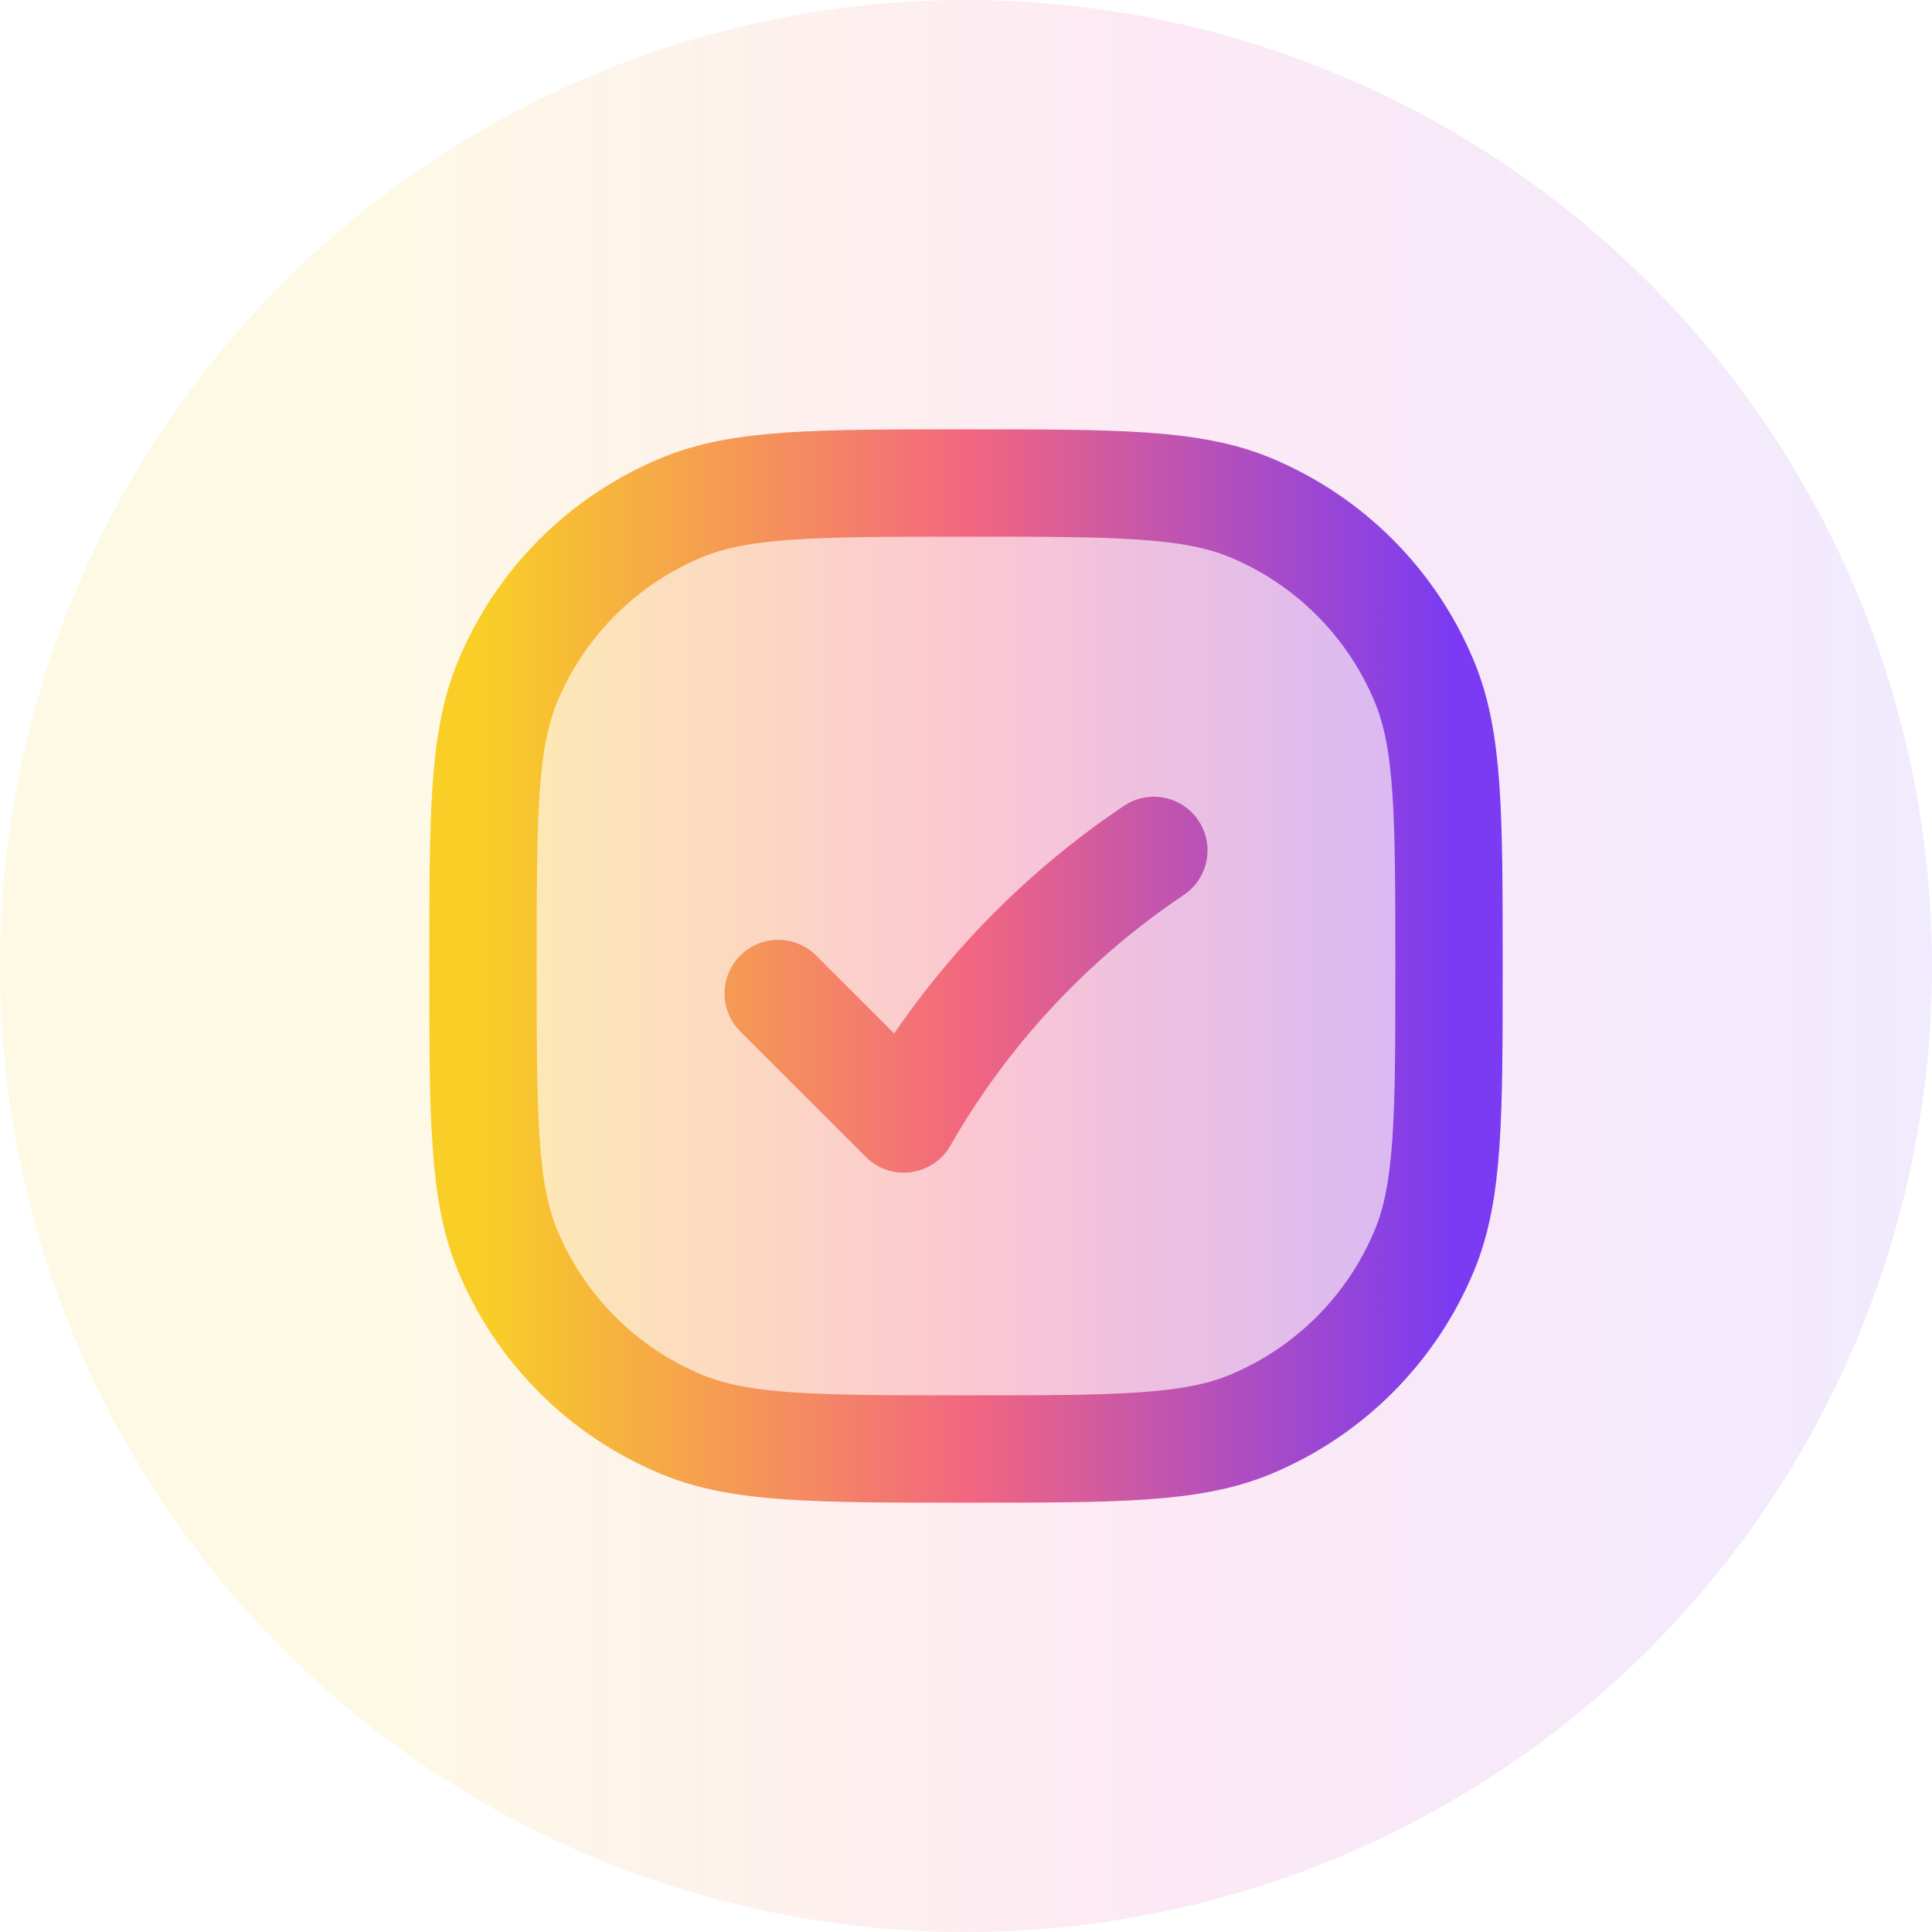
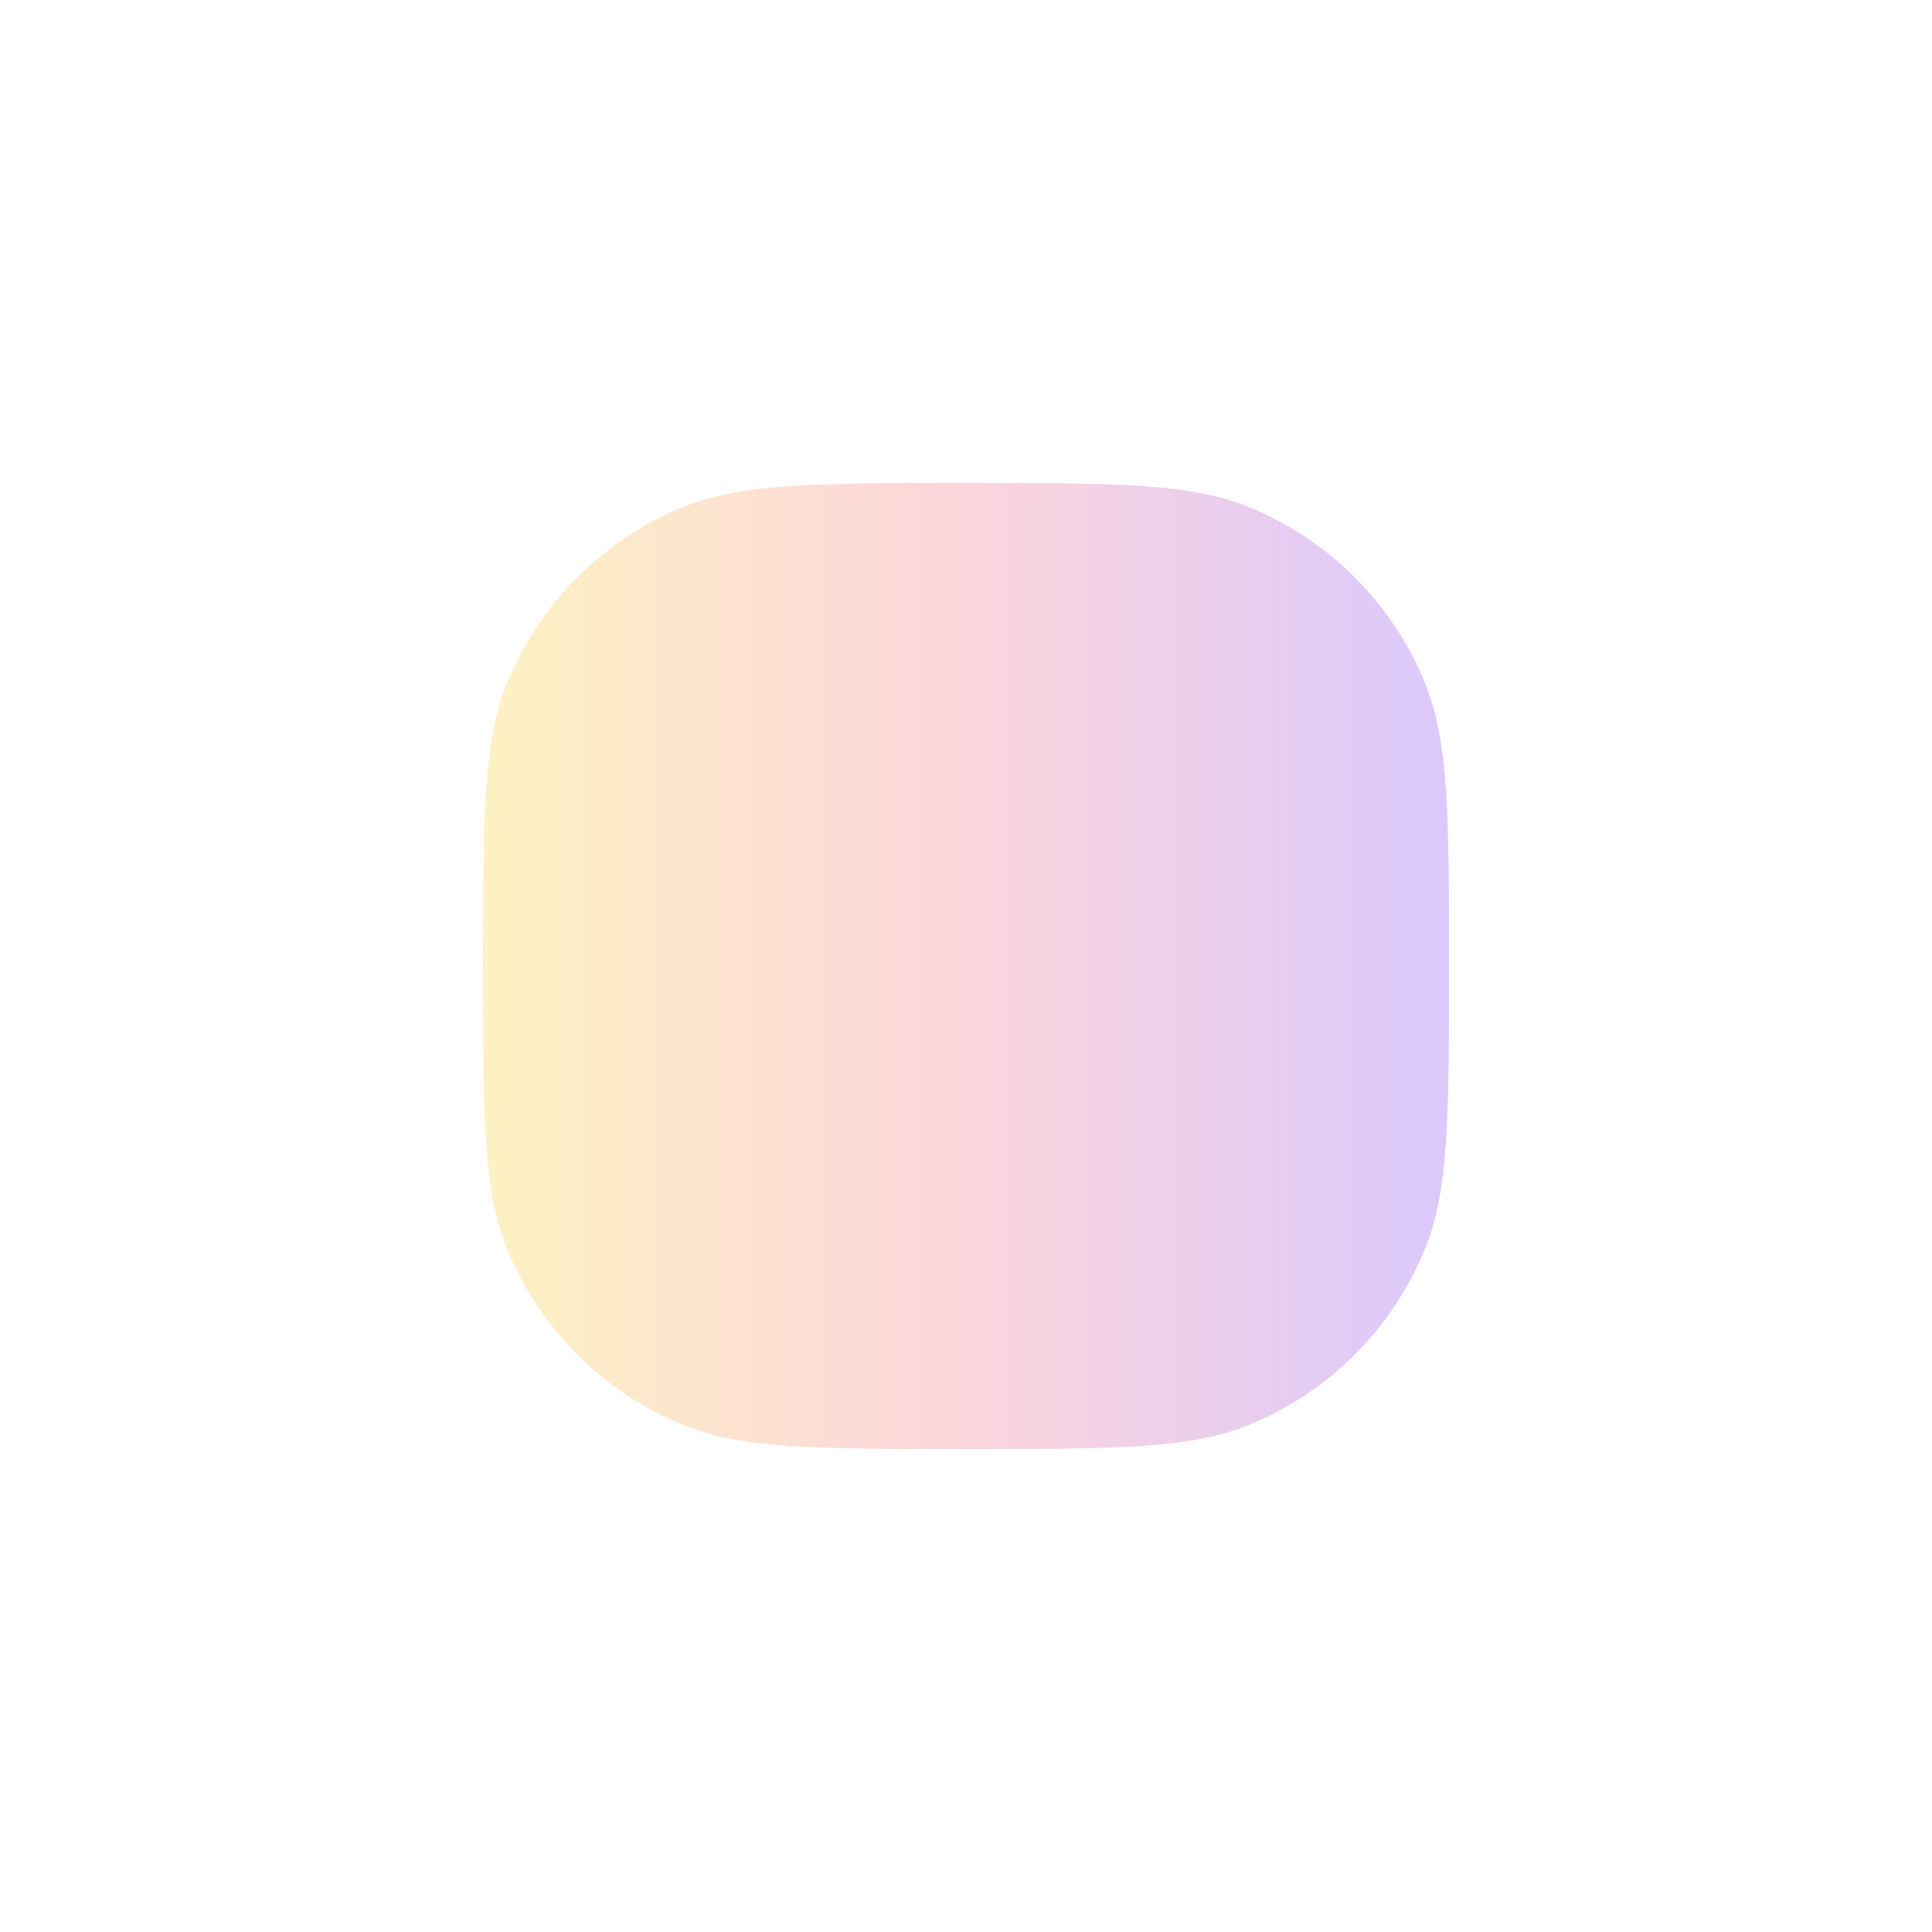
<svg xmlns="http://www.w3.org/2000/svg" width="36" height="36" viewBox="0 0 36 36" fill="none">
-   <circle cx="18" cy="18" r="18" fill="url(#paint0_linear_38_5216)" fill-opacity="0.1" />
  <path opacity="0.28" d="M9 18C9 15.204 9 13.806 9.457 12.704C10.066 11.234 11.234 10.066 12.704 9.457C13.806 9 15.204 9 18 9C20.796 9 22.194 9 23.296 9.457C24.766 10.066 25.934 11.234 26.543 12.704C27 13.806 27 15.204 27 18C27 20.796 27 22.194 26.543 23.296C25.934 24.766 24.766 25.934 23.296 26.543C22.194 27 20.796 27 18 27C15.204 27 13.806 27 12.704 26.543C11.234 25.934 10.066 24.766 9.457 23.296C9 22.194 9 20.796 9 18Z" fill="url(#paint1_linear_38_5216)" />
-   <path d="M14.5 18.512L16.841 20.851C17.967 18.882 19.526 17.194 21.399 15.915L21.5 15.846M18 27C15.204 27 13.806 27 12.704 26.543C11.234 25.934 10.066 24.766 9.457 23.296C9 22.194 9 20.796 9 18C9 15.204 9 13.806 9.457 12.704C10.066 11.234 11.234 10.066 12.704 9.457C13.806 9 15.204 9 18 9C20.796 9 22.194 9 23.296 9.457C24.766 10.066 25.934 11.234 26.543 12.704C27 13.806 27 15.204 27 18C27 20.796 27 22.194 26.543 23.296C25.934 24.766 24.766 25.934 23.296 26.543C22.194 27 20.796 27 18 27Z" stroke="url(#paint2_linear_38_5216)" stroke-width="2" stroke-linecap="round" stroke-linejoin="round" />
  <defs>
    <linearGradient id="paint0_linear_38_5216" x1="0" y1="18" x2="36" y2="18" gradientUnits="userSpaceOnUse">
      <stop offset="0.2" stop-color="#F7C800" />
      <stop offset="0.6" stop-color="#EA249E" />
      <stop offset="1" stop-color="#7238F7" />
    </linearGradient>
    <linearGradient id="paint1_linear_38_5216" x1="9.056" y1="11.021" x2="27.055" y2="11.021" gradientUnits="userSpaceOnUse">
      <stop stop-color="#F8CE27" />
      <stop offset="0.5" stop-color="#F26680" />
      <stop offset="1" stop-color="#7B3BF2" />
    </linearGradient>
    <linearGradient id="paint2_linear_38_5216" x1="9.056" y1="11.021" x2="27.055" y2="11.021" gradientUnits="userSpaceOnUse">
      <stop stop-color="#F8CE27" />
      <stop offset="0.5" stop-color="#F26680" />
      <stop offset="1" stop-color="#7B3BF2" />
    </linearGradient>
  </defs>
</svg>